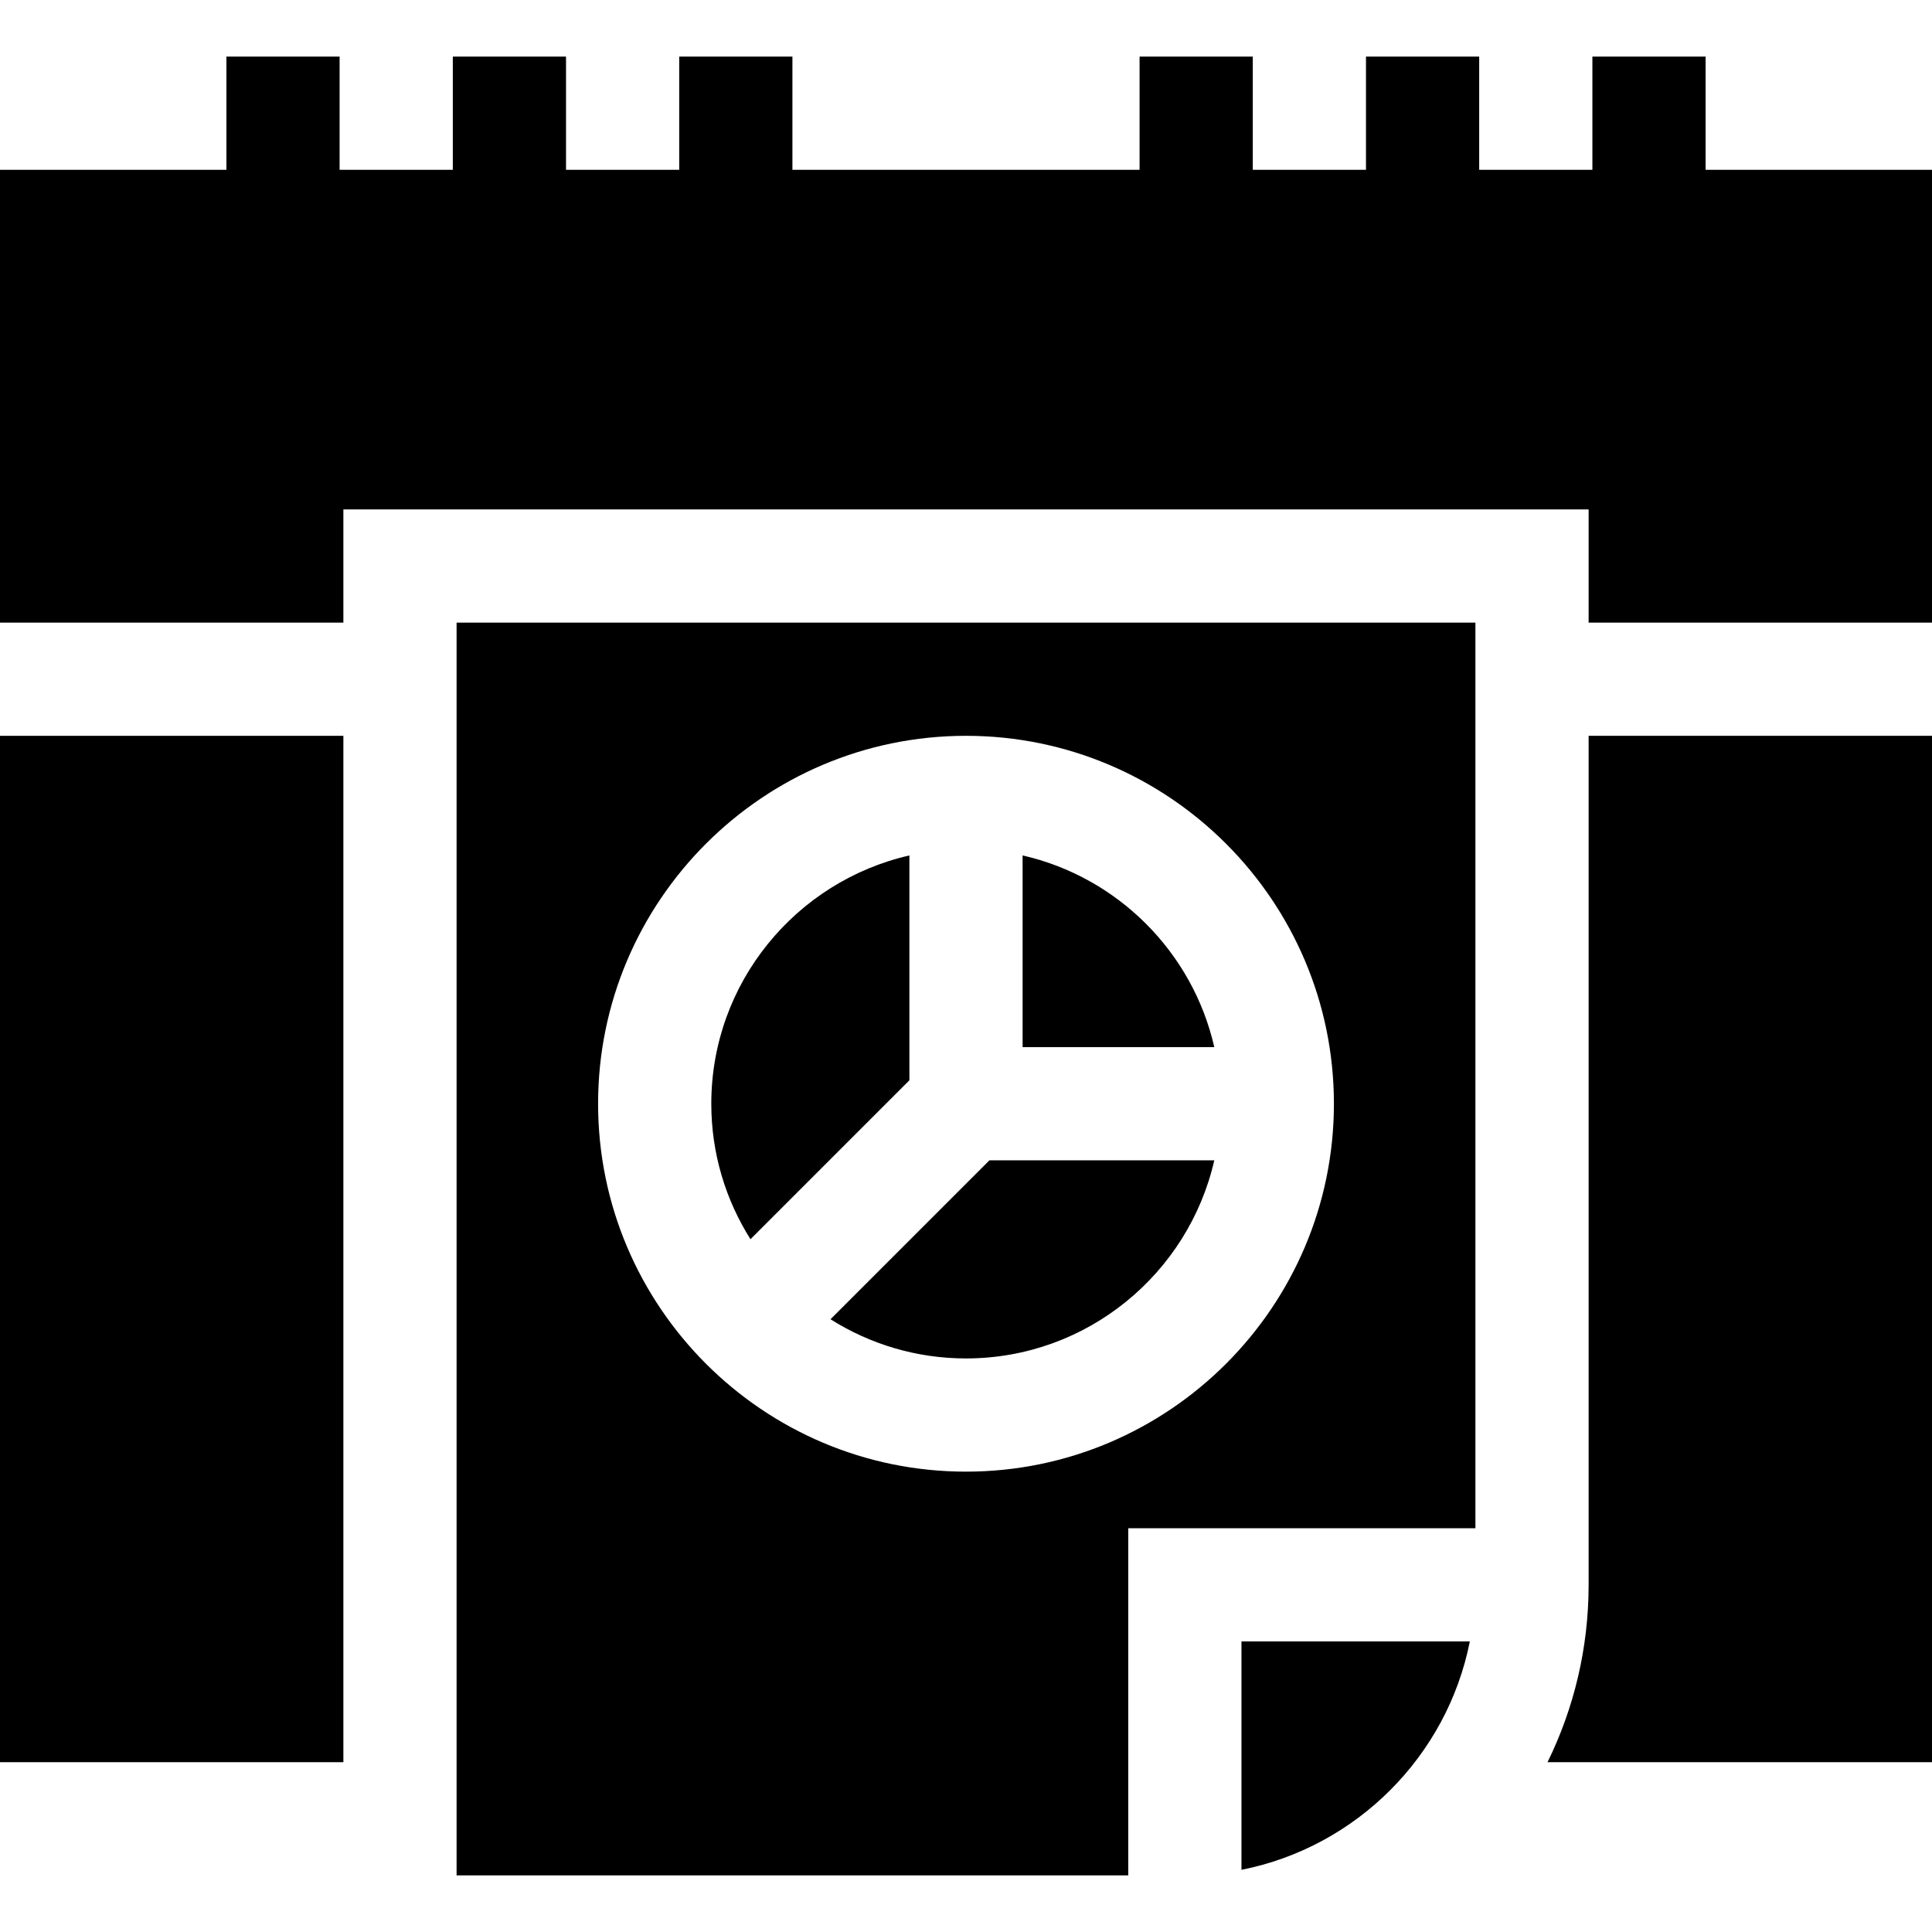
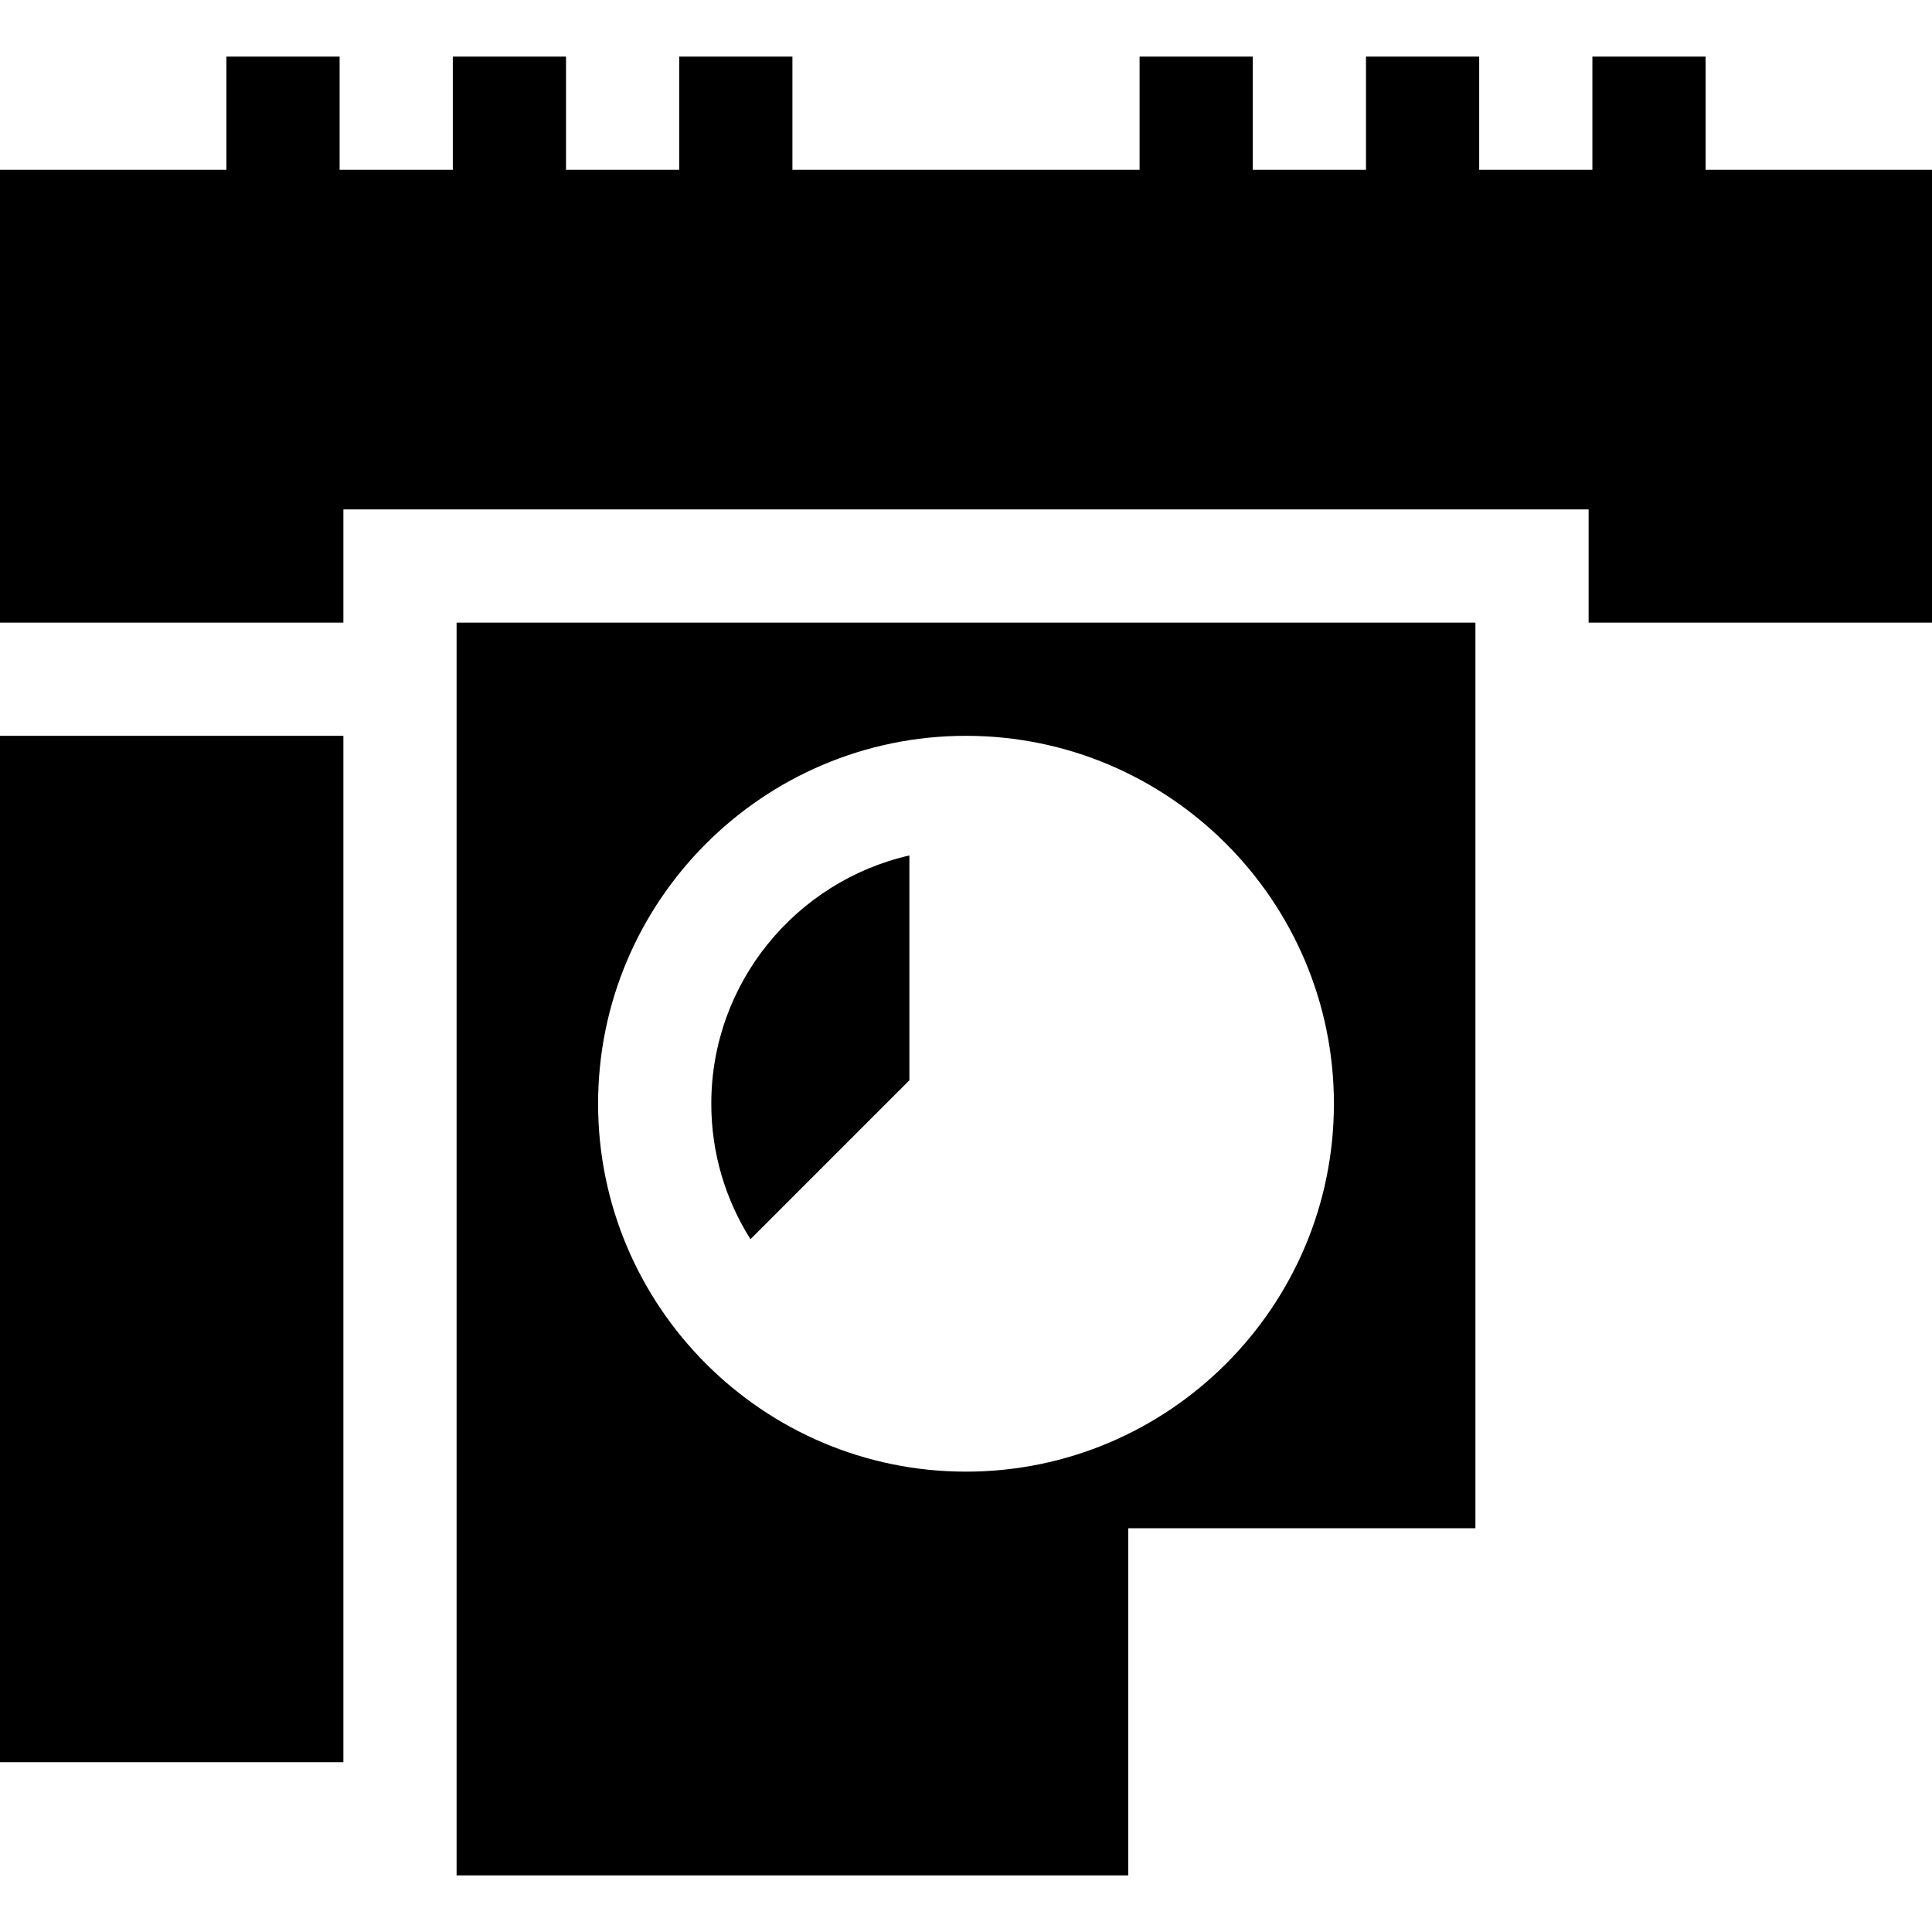
<svg xmlns="http://www.w3.org/2000/svg" id="Capa_1" height="512" viewBox="0 0 512 512" width="512">
  <g>
-     <path d="m421 195v225c0 16.853-3.922 32.805-10.892 47h101.892v-272z" />
    <path d="m0 195h91v272h-91z" />
    <path d="m91 165v-30h330v30h91v-120h-60v-30h-30v30h-30v-30h-30v30h-30v-30h-30v30h-92v-30h-30v30h-30v-30h-30v30h-30v-30h-30v30h-60v120z" />
    <path d="m299 405h92v-240h-270v332h178zm-43-210c53.762 0 97.5 43.738 97.5 97.5s-43.738 97.5-97.5 97.5-97.5-43.738-97.5-97.5 43.738-97.5 97.5-97.5z" />
    <path d="m241 286.287v-59.586c-30.021 6.842-52.5 33.736-52.5 65.799 0 13.189 3.817 25.497 10.383 35.904z" />
-     <path d="m262.213 307.5-42.118 42.117c10.408 6.566 22.716 10.383 35.905 10.383 32.063 0 58.957-22.479 65.799-52.5z" />
-     <path d="m271 277.5h50.799c-5.741-25.193-25.606-45.058-50.799-50.799z" />
-     <path d="m329 495.522c30.447-6.037 54.485-30.075 60.522-60.522h-60.522z" />
  </g>
</svg>